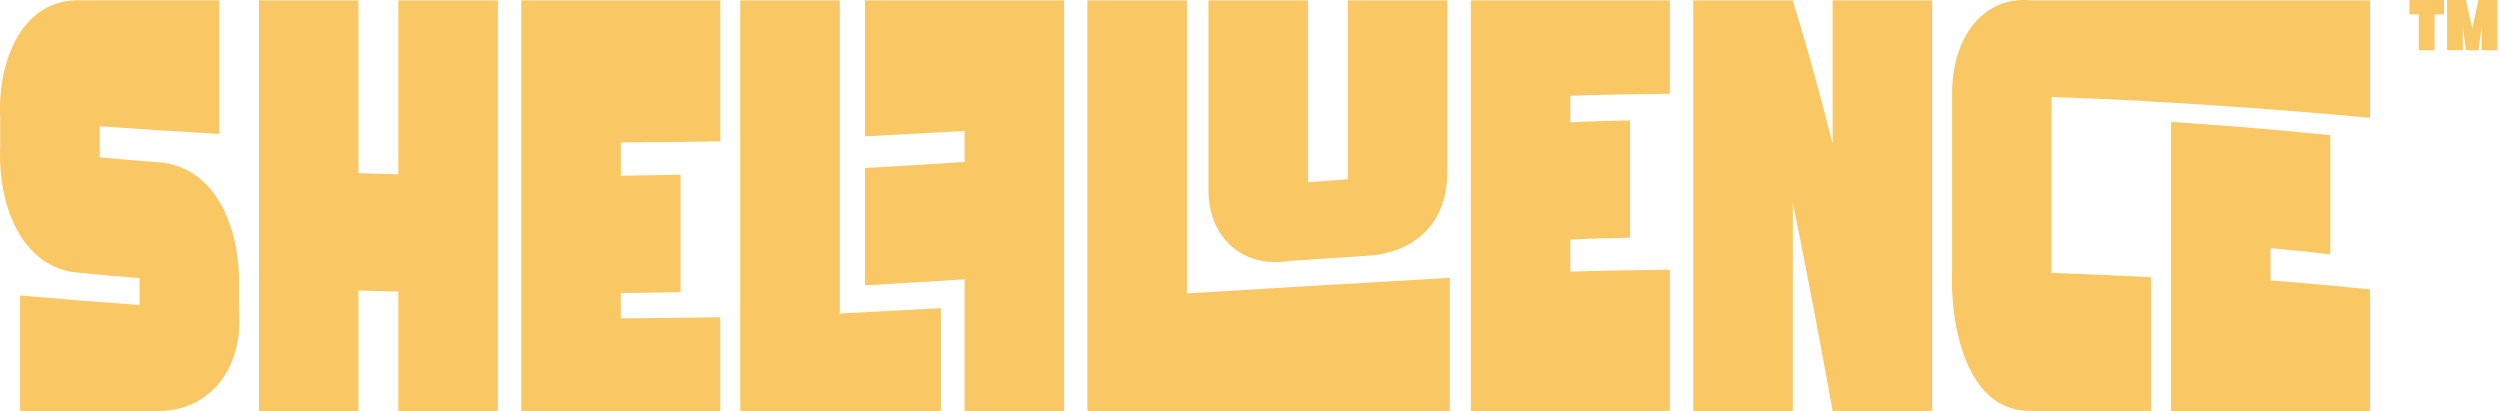
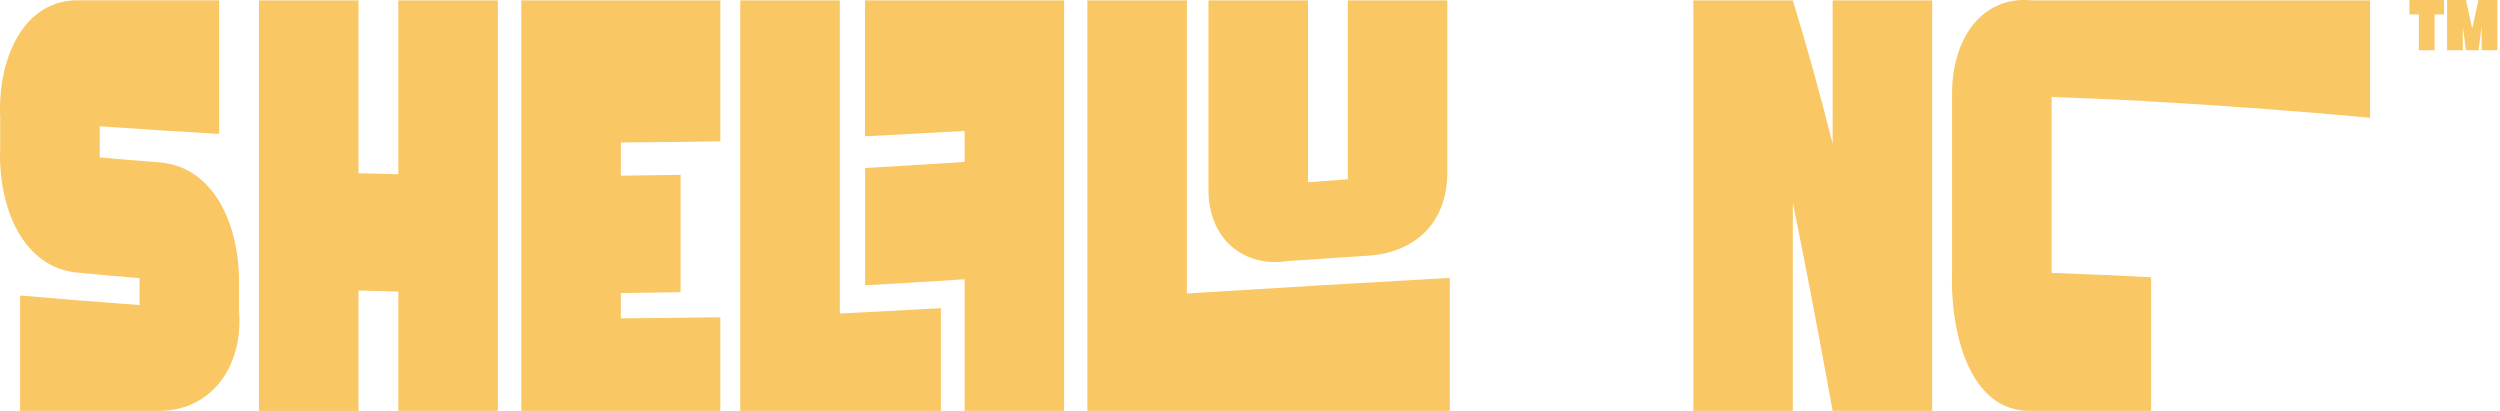
<svg xmlns="http://www.w3.org/2000/svg" width="292" height="48" viewBox="0 0 292 48" fill="none">
  <path d="M284.356 1.677V5.868H282.523V1.677H281.422V0H285.457V1.677H284.356Z" fill="#F9C763" />
  <path d="M291.692 0V5.863H289.859V3.071L289.491 5.863H288.022L287.654 3.08V5.863H285.821V0H288.022L288.754 3.35L289.487 0H291.688H291.692Z" fill="#F9C763" />
  <path d="M18.625 18.969C15.836 18.756 14.442 18.638 11.648 18.383V14.745C16.299 15.08 20.946 15.378 25.598 15.638C25.598 10.436 25.598 5.235 25.598 0.038C20.173 0.038 14.748 0.038 9.323 0.038C2.648 -0.156 -0.306 7.035 0.025 13.743V17.169C-0.277 24.052 2.586 31.422 9.323 31.866C12.112 32.136 13.506 32.258 16.299 32.485V35.632C11.644 35.296 6.997 34.923 2.35 34.512C2.35 39.005 2.35 43.498 2.35 47.991H18.625C24.464 47.972 28.436 43.072 27.923 36.312V33.293C28.022 26.49 25.142 19.498 18.625 18.969Z" fill="#F9C763" />
  <path d="M46.523 20.358C44.665 20.31 43.734 20.282 41.872 20.225C41.872 13.498 41.872 6.775 41.872 0.047H30.248C30.248 16.03 30.248 32.013 30.248 47.995H41.872C41.872 43.304 41.872 38.617 41.872 33.926C43.73 33.987 44.661 34.016 46.523 34.058C46.523 38.702 46.523 43.346 46.523 47.991H58.147C58.147 32.008 58.147 16.025 58.147 0.043H46.523C46.523 6.813 46.523 13.583 46.523 20.358Z" fill="#F9C763" />
  <path d="M60.886 47.991H84.137C84.137 43.994 84.137 41.806 84.137 37.054C80.264 37.115 76.387 37.157 72.513 37.181C72.513 36.019 72.513 35.424 72.513 34.224C75.302 34.195 76.697 34.172 79.49 34.12C79.49 29.551 79.49 24.988 79.49 20.419C76.701 20.471 75.307 20.49 72.513 20.523C72.513 18.988 72.513 18.208 72.513 16.635C76.387 16.616 80.264 16.573 84.137 16.507C84.137 11.022 84.137 5.537 84.137 0.047C76.387 0.047 68.636 0.047 60.886 0.047C60.886 16.03 60.886 32.013 60.886 47.995V47.991Z" fill="#F9C763" />
  <path d="M98.086 0.043C94.213 0.043 90.335 0.043 86.462 0.043C86.462 16.025 86.462 32.008 86.462 47.991H109.896C109.896 43.45 109.896 41.05 109.896 35.991C105.96 36.213 102.025 36.42 98.086 36.619C98.086 24.425 98.086 12.236 98.086 0.043Z" fill="#F9C763" />
  <path d="M101.04 15.921C104.918 15.723 108.791 15.51 112.664 15.288C112.664 16.753 112.664 17.48 112.664 18.917C108.791 19.167 104.914 19.403 101.04 19.625C101.04 24.194 101.04 28.758 101.04 33.326C104.918 33.104 108.791 32.868 112.664 32.617C112.664 37.743 112.664 42.869 112.664 47.991H124.287C124.287 32.008 124.287 16.025 124.287 0.043C116.537 0.043 108.787 0.043 101.036 0.043C101.036 5.334 101.036 10.625 101.036 15.921H101.04Z" fill="#F9C763" />
  <path d="M138.629 0.043H127.006C127.006 16.025 127.006 32.008 127.006 47.991H169.337C169.337 42.813 169.337 37.635 169.337 32.457C159.1 33.028 148.867 33.647 138.629 34.276C138.629 22.866 138.629 11.452 138.629 0.043Z" fill="#F9C763" />
  <path d="M150.452 30.487C154.172 30.236 156.03 30.109 159.75 29.868C164.893 29.551 169.039 26.377 169.048 20.126C169.048 13.432 169.048 6.737 169.048 0.043C165.175 0.043 161.297 0.043 157.424 0.043C157.424 7.006 157.424 13.975 157.424 20.939C155.566 21.076 154.635 21.142 152.773 21.284C152.773 14.202 152.773 7.125 152.773 0.043C148.9 0.043 145.023 0.043 141.15 0.043C141.15 7.417 141.15 14.792 141.15 22.167C141.15 28.101 145.486 31.29 150.448 30.487H150.452Z" fill="#F9C763" />
-   <path d="M171.791 47.991H195.038C195.038 42.491 195.038 36.997 195.038 31.498C191.165 31.55 187.288 31.602 183.415 31.734V27.988C186.203 27.841 187.598 27.836 190.391 27.765C190.391 23.197 190.391 18.633 190.391 14.065C187.602 14.136 186.208 14.14 183.415 14.287V11.183C187.288 11.05 191.165 10.999 195.038 10.947C195.038 6.213 195.038 4.035 195.038 0.043C187.288 0.043 179.537 0.043 171.791 0.043C171.791 16.025 171.791 32.008 171.791 47.991Z" fill="#F9C763" />
  <path d="M214.052 16.781C212.628 11.159 211.101 5.566 209.401 0.043C205.528 0.043 201.65 0.043 197.777 0.043C197.777 16.025 197.777 32.008 197.777 47.991H209.401C209.401 39.879 209.401 31.772 209.401 23.66C211.056 31.743 212.575 39.86 214.052 47.991H225.675C225.675 32.008 225.675 16.025 225.675 0.043H214.052C214.052 5.622 214.052 11.202 214.052 16.781Z" fill="#F9C763" />
  <path d="M251.252 0.043H250.457C246.071 0.043 241.689 0.043 237.303 0.043C231.357 -0.529 227.955 4.725 228.005 11.008C228.005 17.858 228.005 24.709 228.005 31.554C227.736 38.334 229.822 48.213 237.303 47.986H251.252C251.252 42.784 251.252 37.583 251.252 32.386C247.379 32.178 243.502 32.008 239.628 31.876C239.628 25.025 239.628 18.175 239.628 11.329C243.961 11.48 246.125 11.575 250.457 11.797V11.806C259.259 12.293 268.044 12.936 276.824 13.753C276.824 9.184 276.824 4.611 276.824 0.043C268.3 0.043 259.776 0.043 251.252 0.043Z" fill="#F9C763" />
-   <path d="M265.201 32.745C265.201 31.233 265.201 30.482 265.201 28.98C267.216 29.169 268.222 29.268 270.237 29.485C271.015 29.565 271.4 29.608 272.178 29.698C272.178 25.063 272.178 20.424 272.178 15.789C271.4 15.709 271.015 15.671 270.237 15.595C264.692 15.052 259.135 14.603 253.577 14.244C253.577 25.498 253.577 36.746 253.577 48H276.824C276.824 43.266 276.824 38.528 276.824 33.794C275.852 33.694 275.368 33.647 274.4 33.557C270.721 33.203 268.88 33.047 265.201 32.754V32.745Z" fill="#F9C763" />
</svg>